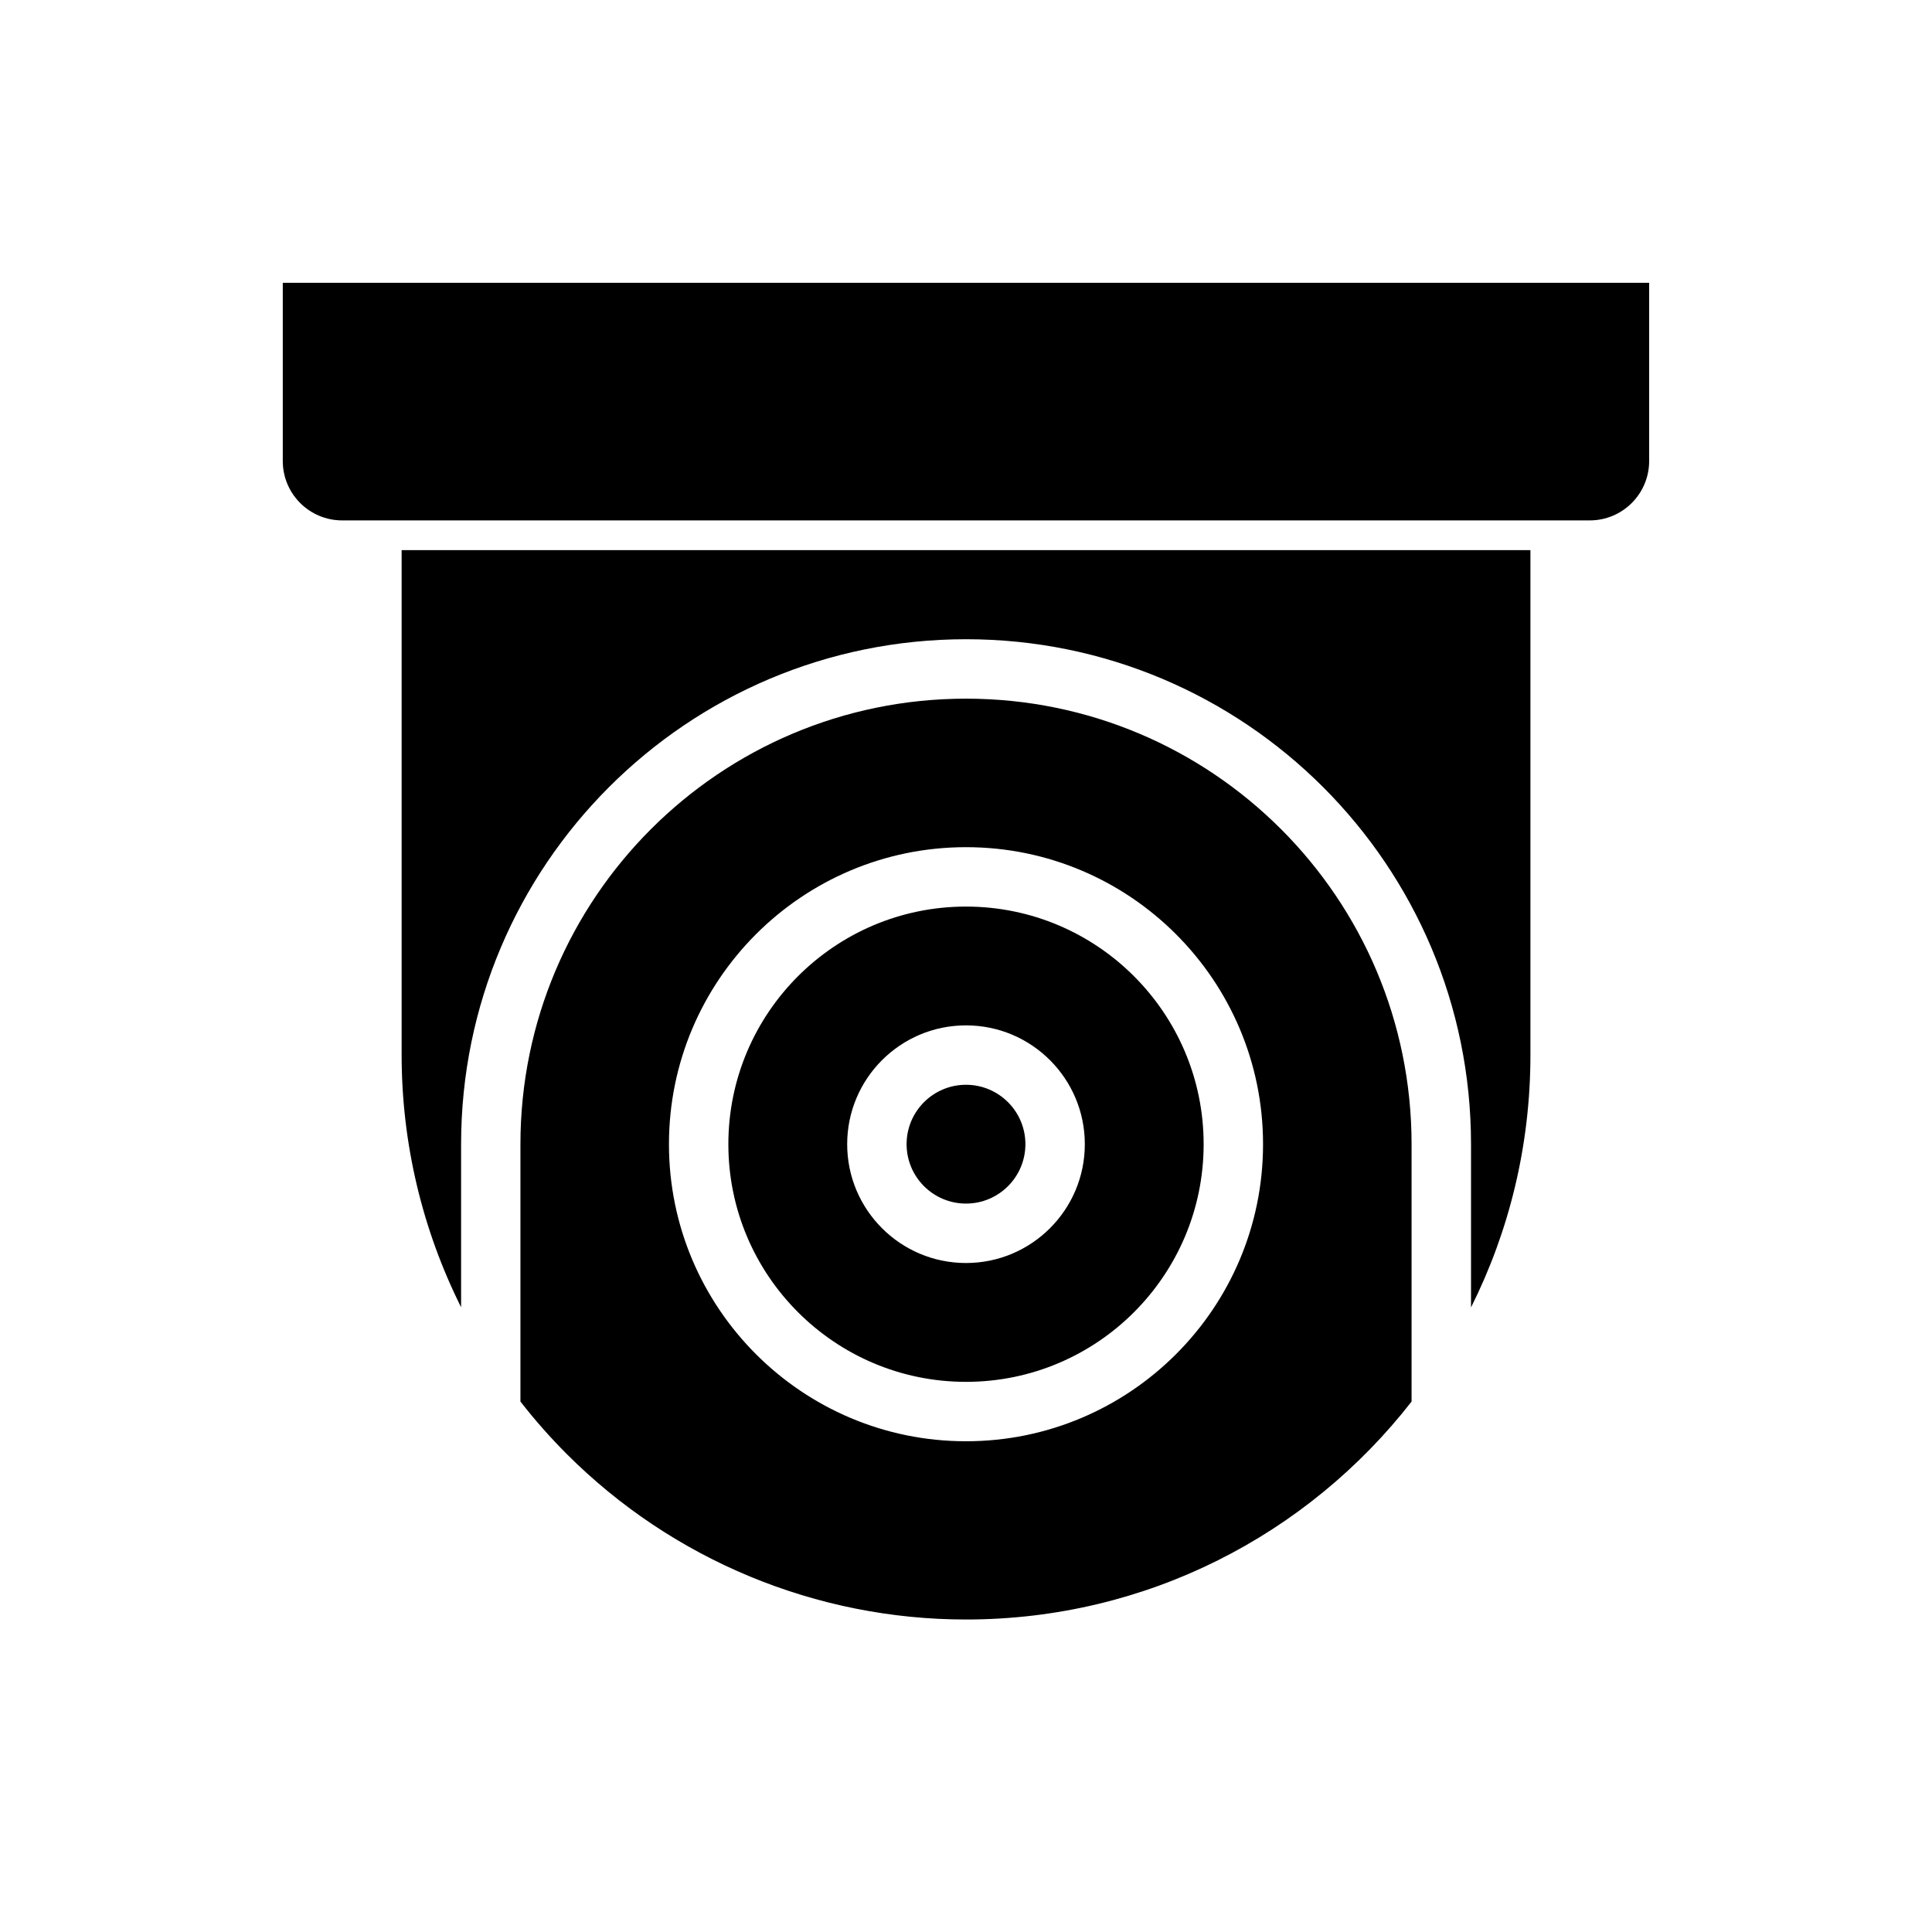
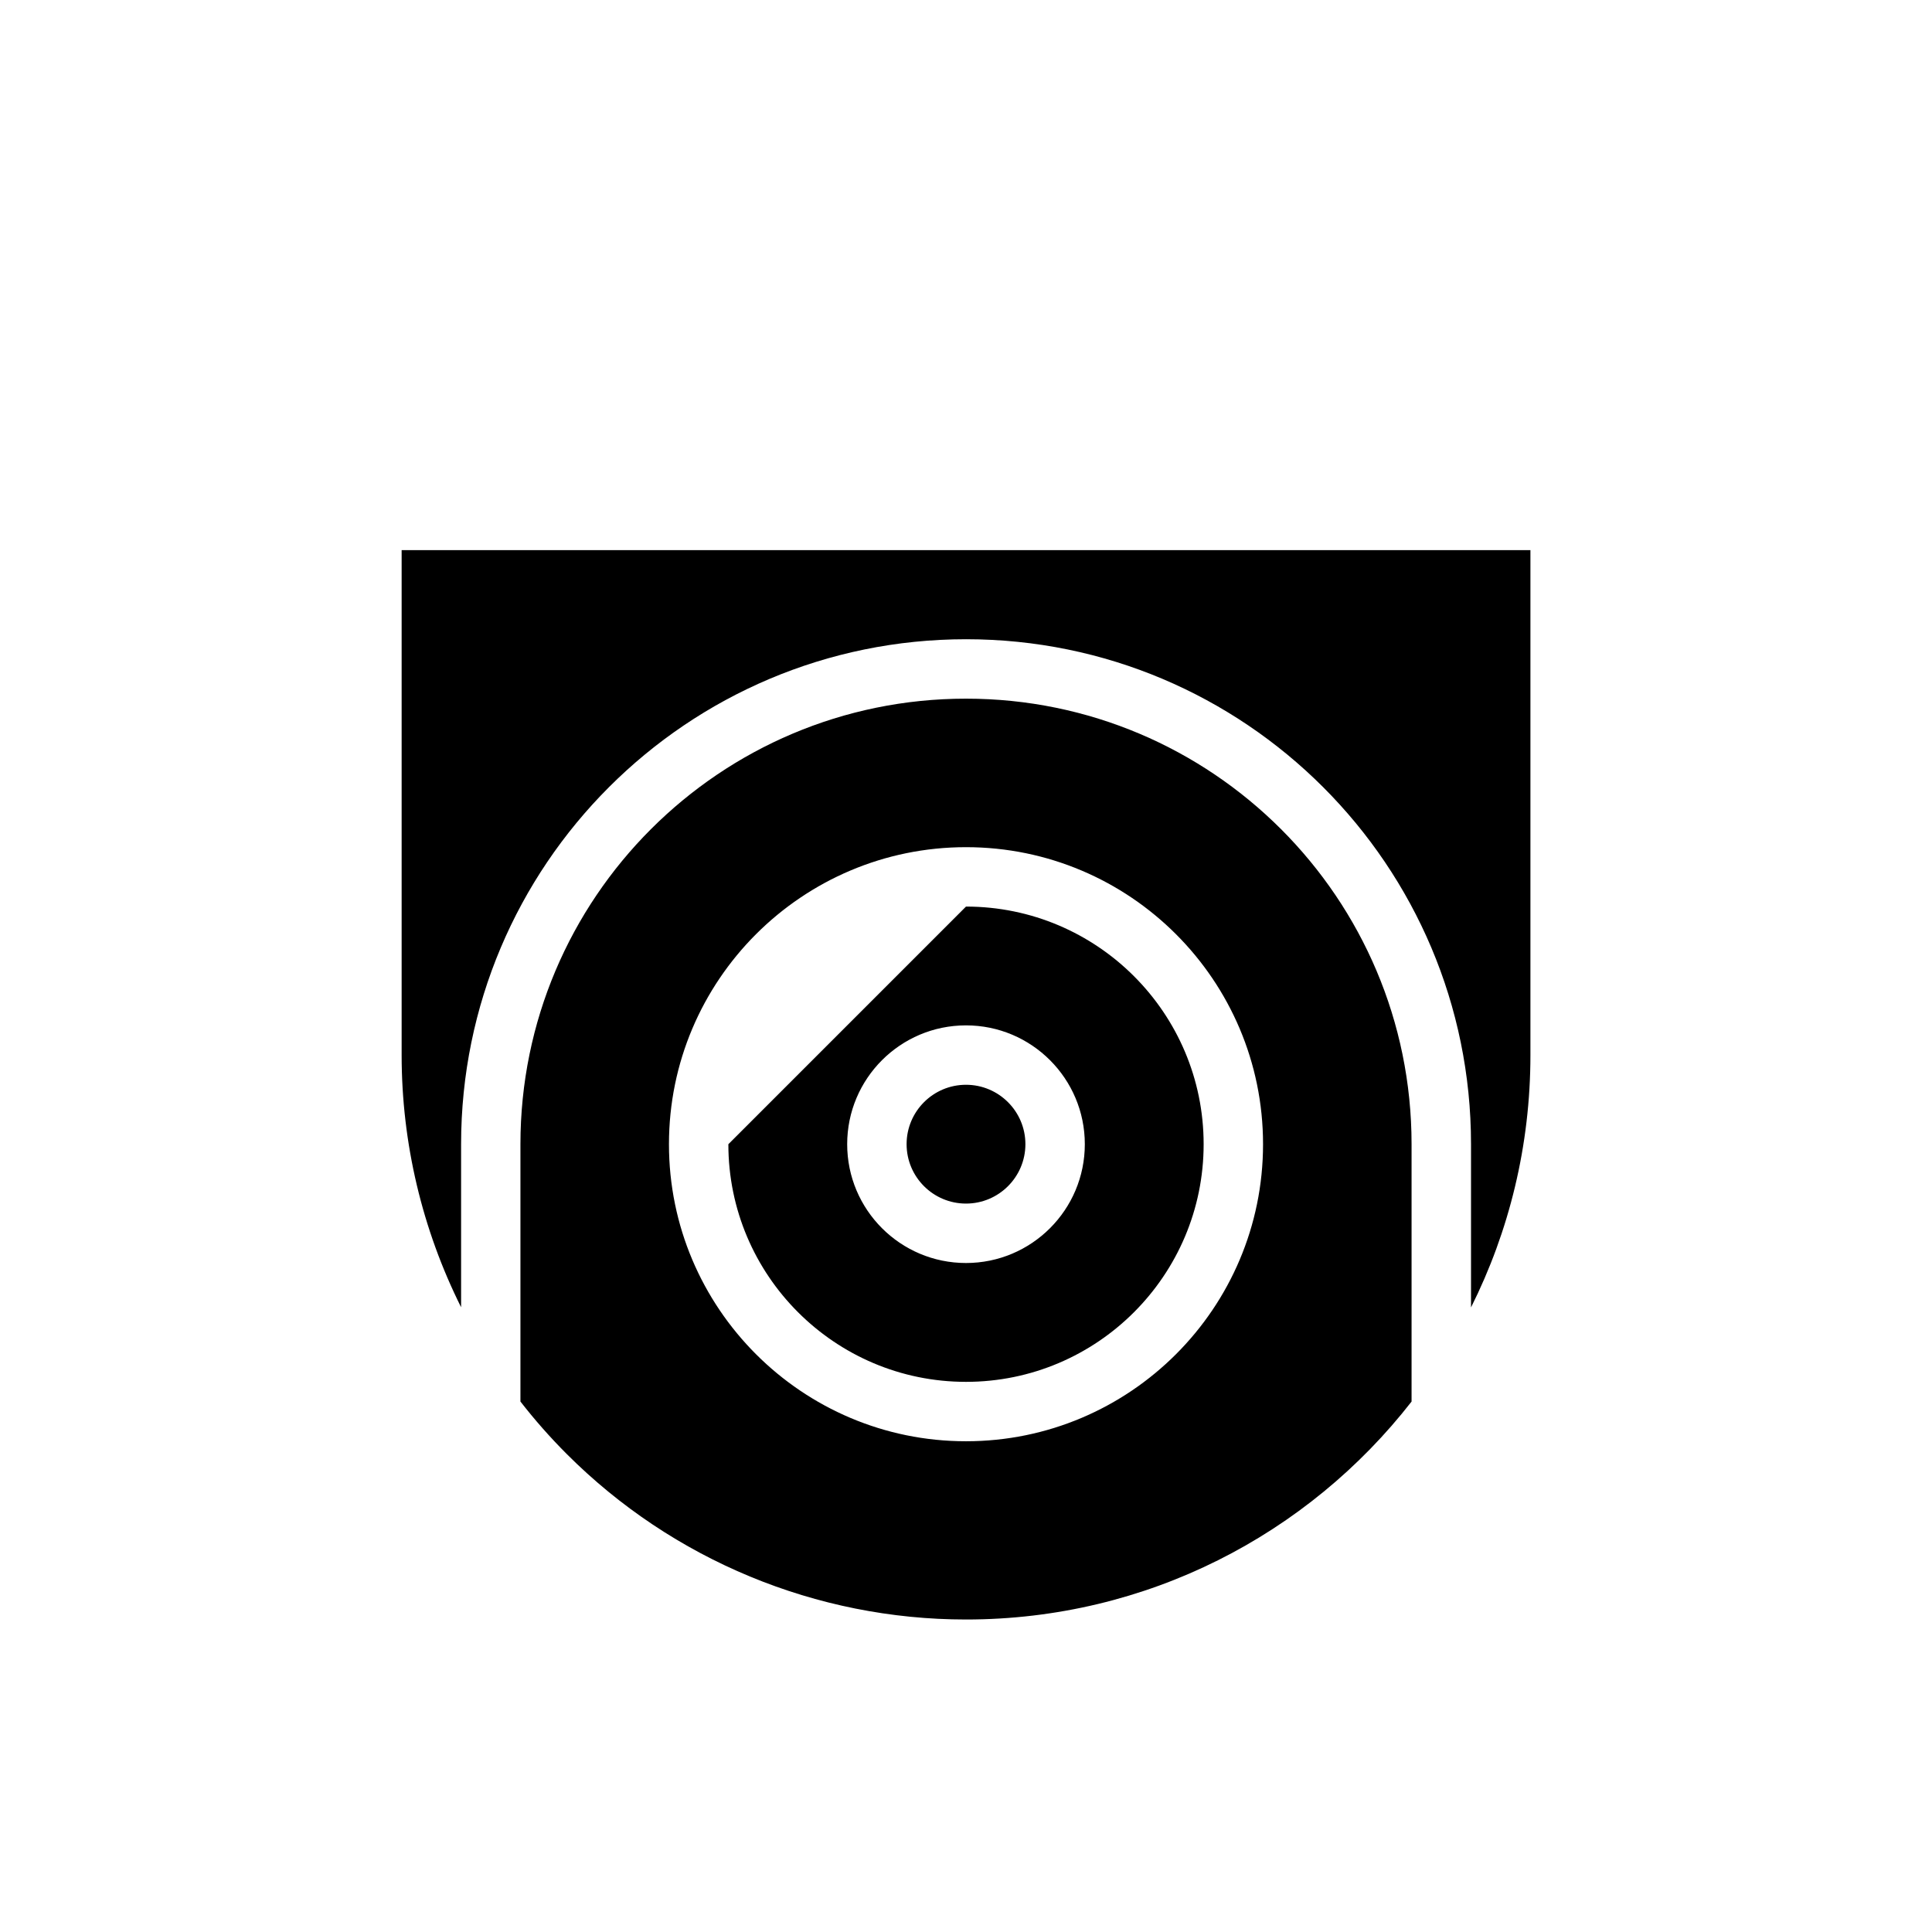
<svg xmlns="http://www.w3.org/2000/svg" fill="#000000" width="800px" height="800px" version="1.1" viewBox="144 144 512 512">
  <g fill-rule="evenodd">
-     <path d="m581.05 218.94h-362.11v47.23c0 8.699 7.047 15.742 15.742 15.742h330.62c8.699 0 15.742-7.047 15.742-15.742v-47.23z" />
-     <path d="m281.92 515.42v-68.188c0-65.211 52.867-118.08 118.08-118.08 65.211 0 118.08 52.867 118.08 118.08v68.195c-27.371 35.156-70.086 57.758-118.08 57.758-39.668 0-77.711-15.762-105.76-43.809-4.418-4.418-8.527-9.078-12.32-13.957zm118.08-146.91c-43.445 0-78.719 35.273-78.719 78.719 0 43.445 35.273 78.719 78.719 78.719s78.719-35.273 78.719-78.719c0-43.445-35.273-78.719-78.719-78.719zm0 15.742c34.754 0 62.977 28.223 62.977 62.977 0 34.754-28.223 62.977-62.977 62.977s-62.977-28.223-62.977-62.977c0-34.754 28.223-62.977 62.977-62.977zm-133.82 106.15c-10.258-20.555-15.742-43.391-15.742-66.793v-133.82h299.14v133.82c0 24.043-5.668 46.75-15.742 66.871v-43.258c0-73.91-59.914-133.82-133.82-133.82s-133.82 59.914-133.82 133.82v43.18zm133.82-74.668c-17.383 0-31.488 14.105-31.488 31.488 0 17.383 14.105 31.488 31.488 31.488s31.488-14.105 31.488-31.488c0-17.383-14.105-31.488-31.488-31.488zm0 15.742c8.691 0 15.742 7.055 15.742 15.742 0 8.691-7.055 15.742-15.742 15.742-8.691 0-15.742-7.055-15.742-15.742 0-8.691 7.055-15.742 15.742-15.742z" />
+     <path d="m281.92 515.42v-68.188c0-65.211 52.867-118.08 118.08-118.08 65.211 0 118.08 52.867 118.08 118.08v68.195c-27.371 35.156-70.086 57.758-118.08 57.758-39.668 0-77.711-15.762-105.76-43.809-4.418-4.418-8.527-9.078-12.32-13.957zm118.08-146.91c-43.445 0-78.719 35.273-78.719 78.719 0 43.445 35.273 78.719 78.719 78.719s78.719-35.273 78.719-78.719c0-43.445-35.273-78.719-78.719-78.719zm0 15.742c34.754 0 62.977 28.223 62.977 62.977 0 34.754-28.223 62.977-62.977 62.977s-62.977-28.223-62.977-62.977zm-133.82 106.15c-10.258-20.555-15.742-43.391-15.742-66.793v-133.82h299.14v133.82c0 24.043-5.668 46.75-15.742 66.871v-43.258c0-73.91-59.914-133.82-133.82-133.82s-133.82 59.914-133.82 133.82v43.18zm133.82-74.668c-17.383 0-31.488 14.105-31.488 31.488 0 17.383 14.105 31.488 31.488 31.488s31.488-14.105 31.488-31.488c0-17.383-14.105-31.488-31.488-31.488zm0 15.742c8.691 0 15.742 7.055 15.742 15.742 0 8.691-7.055 15.742-15.742 15.742-8.691 0-15.742-7.055-15.742-15.742 0-8.691 7.055-15.742 15.742-15.742z" />
  </g>
</svg>